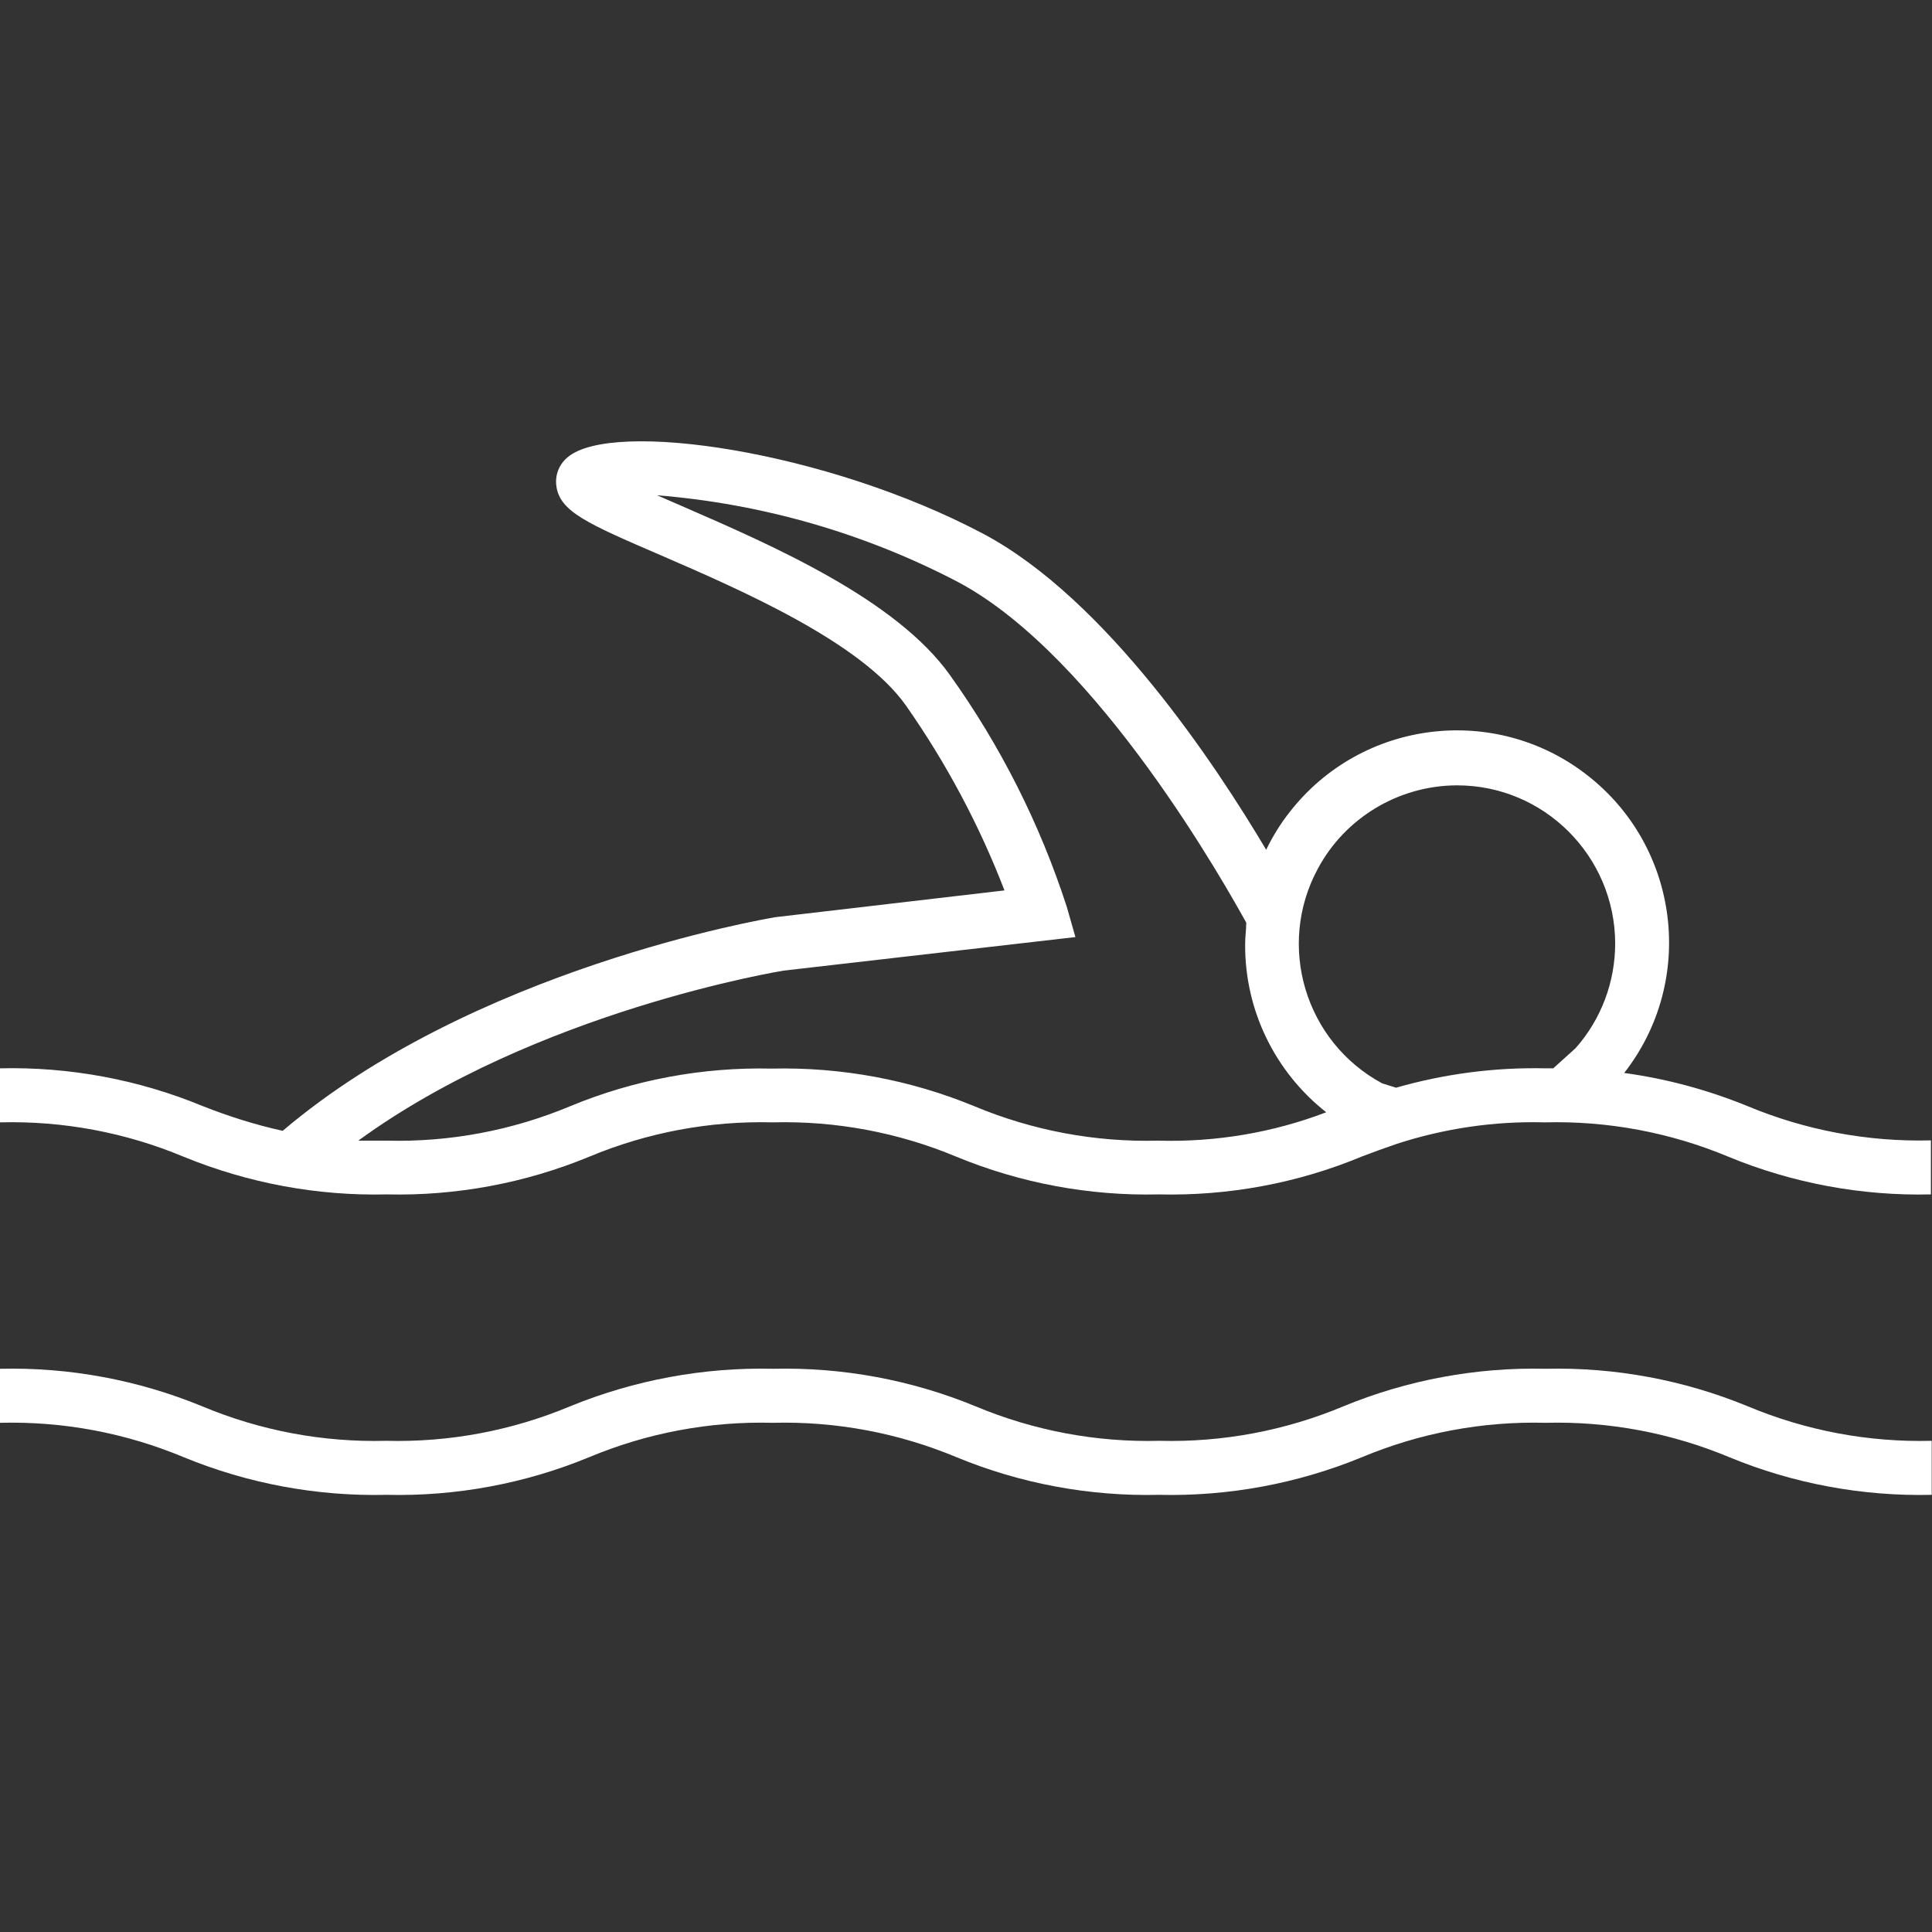
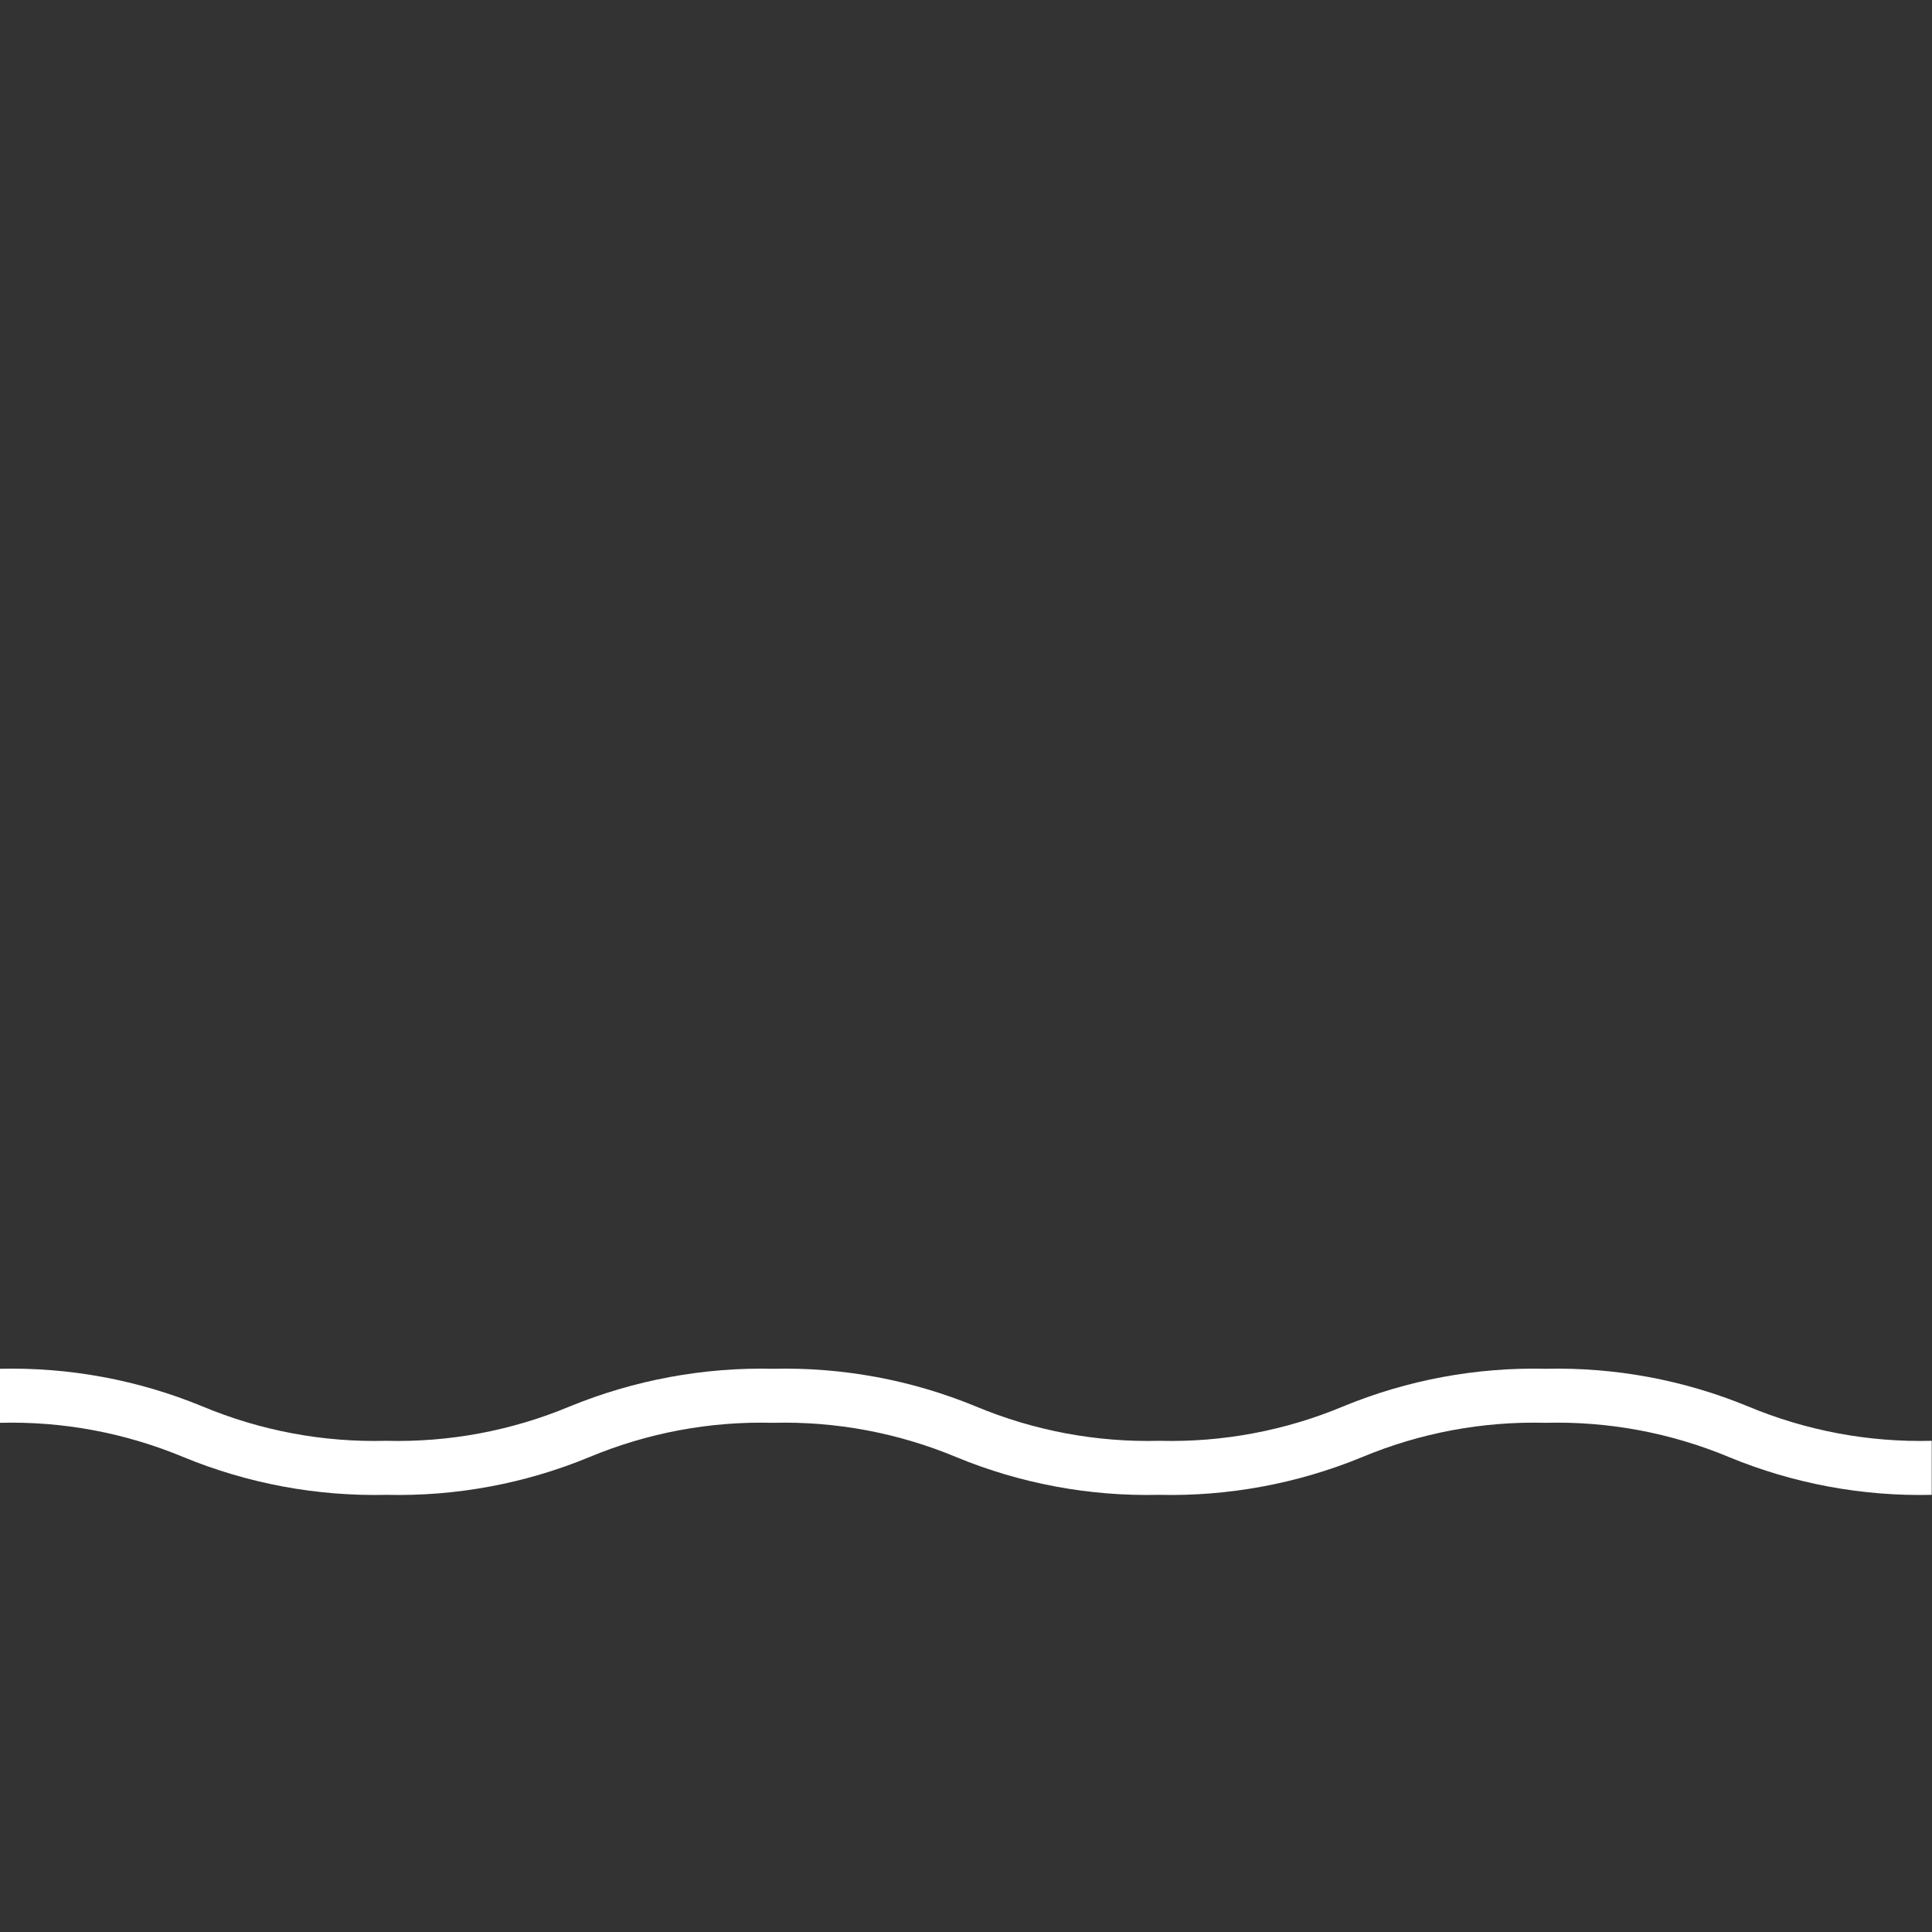
<svg xmlns="http://www.w3.org/2000/svg" version="1.1" id="Layer_1" x="0px" y="0px" viewBox="0 0 708 708" style="enable-background:new 0 0 708 708;" xml:space="preserve">
  <rect x="0" y="0" width="708" height="708" fill="#333333" stroke="none" />
  <style type="text/css">
	.st0{fill:#FFFFFF;}
</style>
  <g id="surface1">
-     <path class="st0" d="M141.7,437.7c25.4,0.6,50.7-4.1,74.2-13.8c21.3-8.9,44.2-13.2,67.3-12.6c23.1-0.6,46,3.7,67.3,12.6   c23.5,9.7,48.8,14.4,74.2,13.8c25.5,0.6,50.9-4.1,74.4-13.9c4.2-1.6,8.3-3.1,12.7-4.6c17.5-5.7,35.9-8.4,54.3-7.9   c23.1-0.6,46,3.7,67.3,12.6c23.5,9.7,48.8,14.4,74.2,13.8v-19.8c-23.1,0.6-46-3.7-67.3-12.6c-14.5-5.9-29.6-10-45.1-12.1   c26.4-33.8,20.4-82.7-13.5-109.1c-33.8-26.4-82.7-20.4-109.1,13.5c-3.4,4.3-6.2,8.9-8.6,13.8c-18.4-31-58.5-91.7-103.5-115.7   c-57.5-30.5-135.9-42-152.4-28.2c-3.2,2.6-4.8,6.6-4.2,10.7c1.3,9.3,11.4,13.7,38.3,25.3c29.3,12.7,73.6,31.9,89.9,55.2   c14.7,21,26.8,43.7,36,67.6l-83.9,9.8c-4.7,0.8-110.9,19.1-180.6,78.3c-10-2.2-19.8-5.3-29.4-9.1c-23.5-9.7-48.8-14.4-74.2-13.8   v19.8c23.1-0.6,46,3.7,67.3,12.6C91,433.6,116.3,438.3,141.7,437.7z M533.8,287.8c32-0.1,58,25.9,58.1,57.9   c0,14.1-5.1,27.8-14.5,38.4l-8.2,7.4h-2.9c-18.5-0.4-36.9,2-54.7,7.1l-5.1-1.6c-28.2-15.2-38.8-50.4-23.6-78.6   C492.9,299.7,512.5,287.9,533.8,287.8L533.8,287.8z M287.1,355.7l107-12.3l-3.2-11.2c-9.8-30.2-24.2-58.8-42.7-84.7   c-19.8-27.9-65.1-47.6-98.2-62l-9.2-4c38.5,3.1,76.1,13.9,110.3,31.8c51.7,27.5,99,113,105.6,124.8c0,2.6-0.4,5.1-0.4,7.8   c-0.2,24.1,10.8,46.8,29.7,61.7c-19.6,7.5-40.6,11-61.6,10.4c-23.1,0.6-46-3.7-67.3-12.6c-23.5-9.7-48.8-14.4-74.2-13.8   c-25.4-0.6-50.6,4.1-74,13.8c-21.3,8.9-44.2,13.2-67.3,12.6c-3.6,0-7.1,0-10.3,0C196.6,370.4,286.6,355.8,287.1,355.7z" />
    <path class="st0" d="M141.7,547.8c25.4,0.6,50.7-4.1,74.2-13.8c21.3-8.9,44.2-13.2,67.3-12.6c23.1-0.6,46,3.7,67.3,12.6   c23.5,9.7,48.8,14.4,74.2,13.8c25.5,0.6,50.8-4.1,74.4-13.8c21.3-8.9,44.2-13.2,67.3-12.6c23.1-0.6,46,3.7,67.3,12.6   c23.5,9.7,48.8,14.4,74.2,13.8V528c-23.1,0.6-46-3.7-67.3-12.6c-23.5-9.7-48.8-14.4-74.2-13.8c-25.4-0.6-50.7,4.1-74.2,13.8   c-21.3,8.9-44.2,13.2-67.3,12.6c-23.1,0.6-46-3.7-67.3-12.6c-23.5-9.7-48.8-14.4-74.2-13.8c-25.5-0.6-50.9,4.1-74.6,13.8   c-21.3,8.9-44.2,13.2-67.3,12.6c-23.1,0.6-46-3.7-67.3-12.6C50.7,505.7,25.4,501,0,501.6v19.8c23.1-0.6,46,3.7,67.3,12.6   C90.9,543.7,116.2,548.4,141.7,547.8z" />
  </g>
</svg>